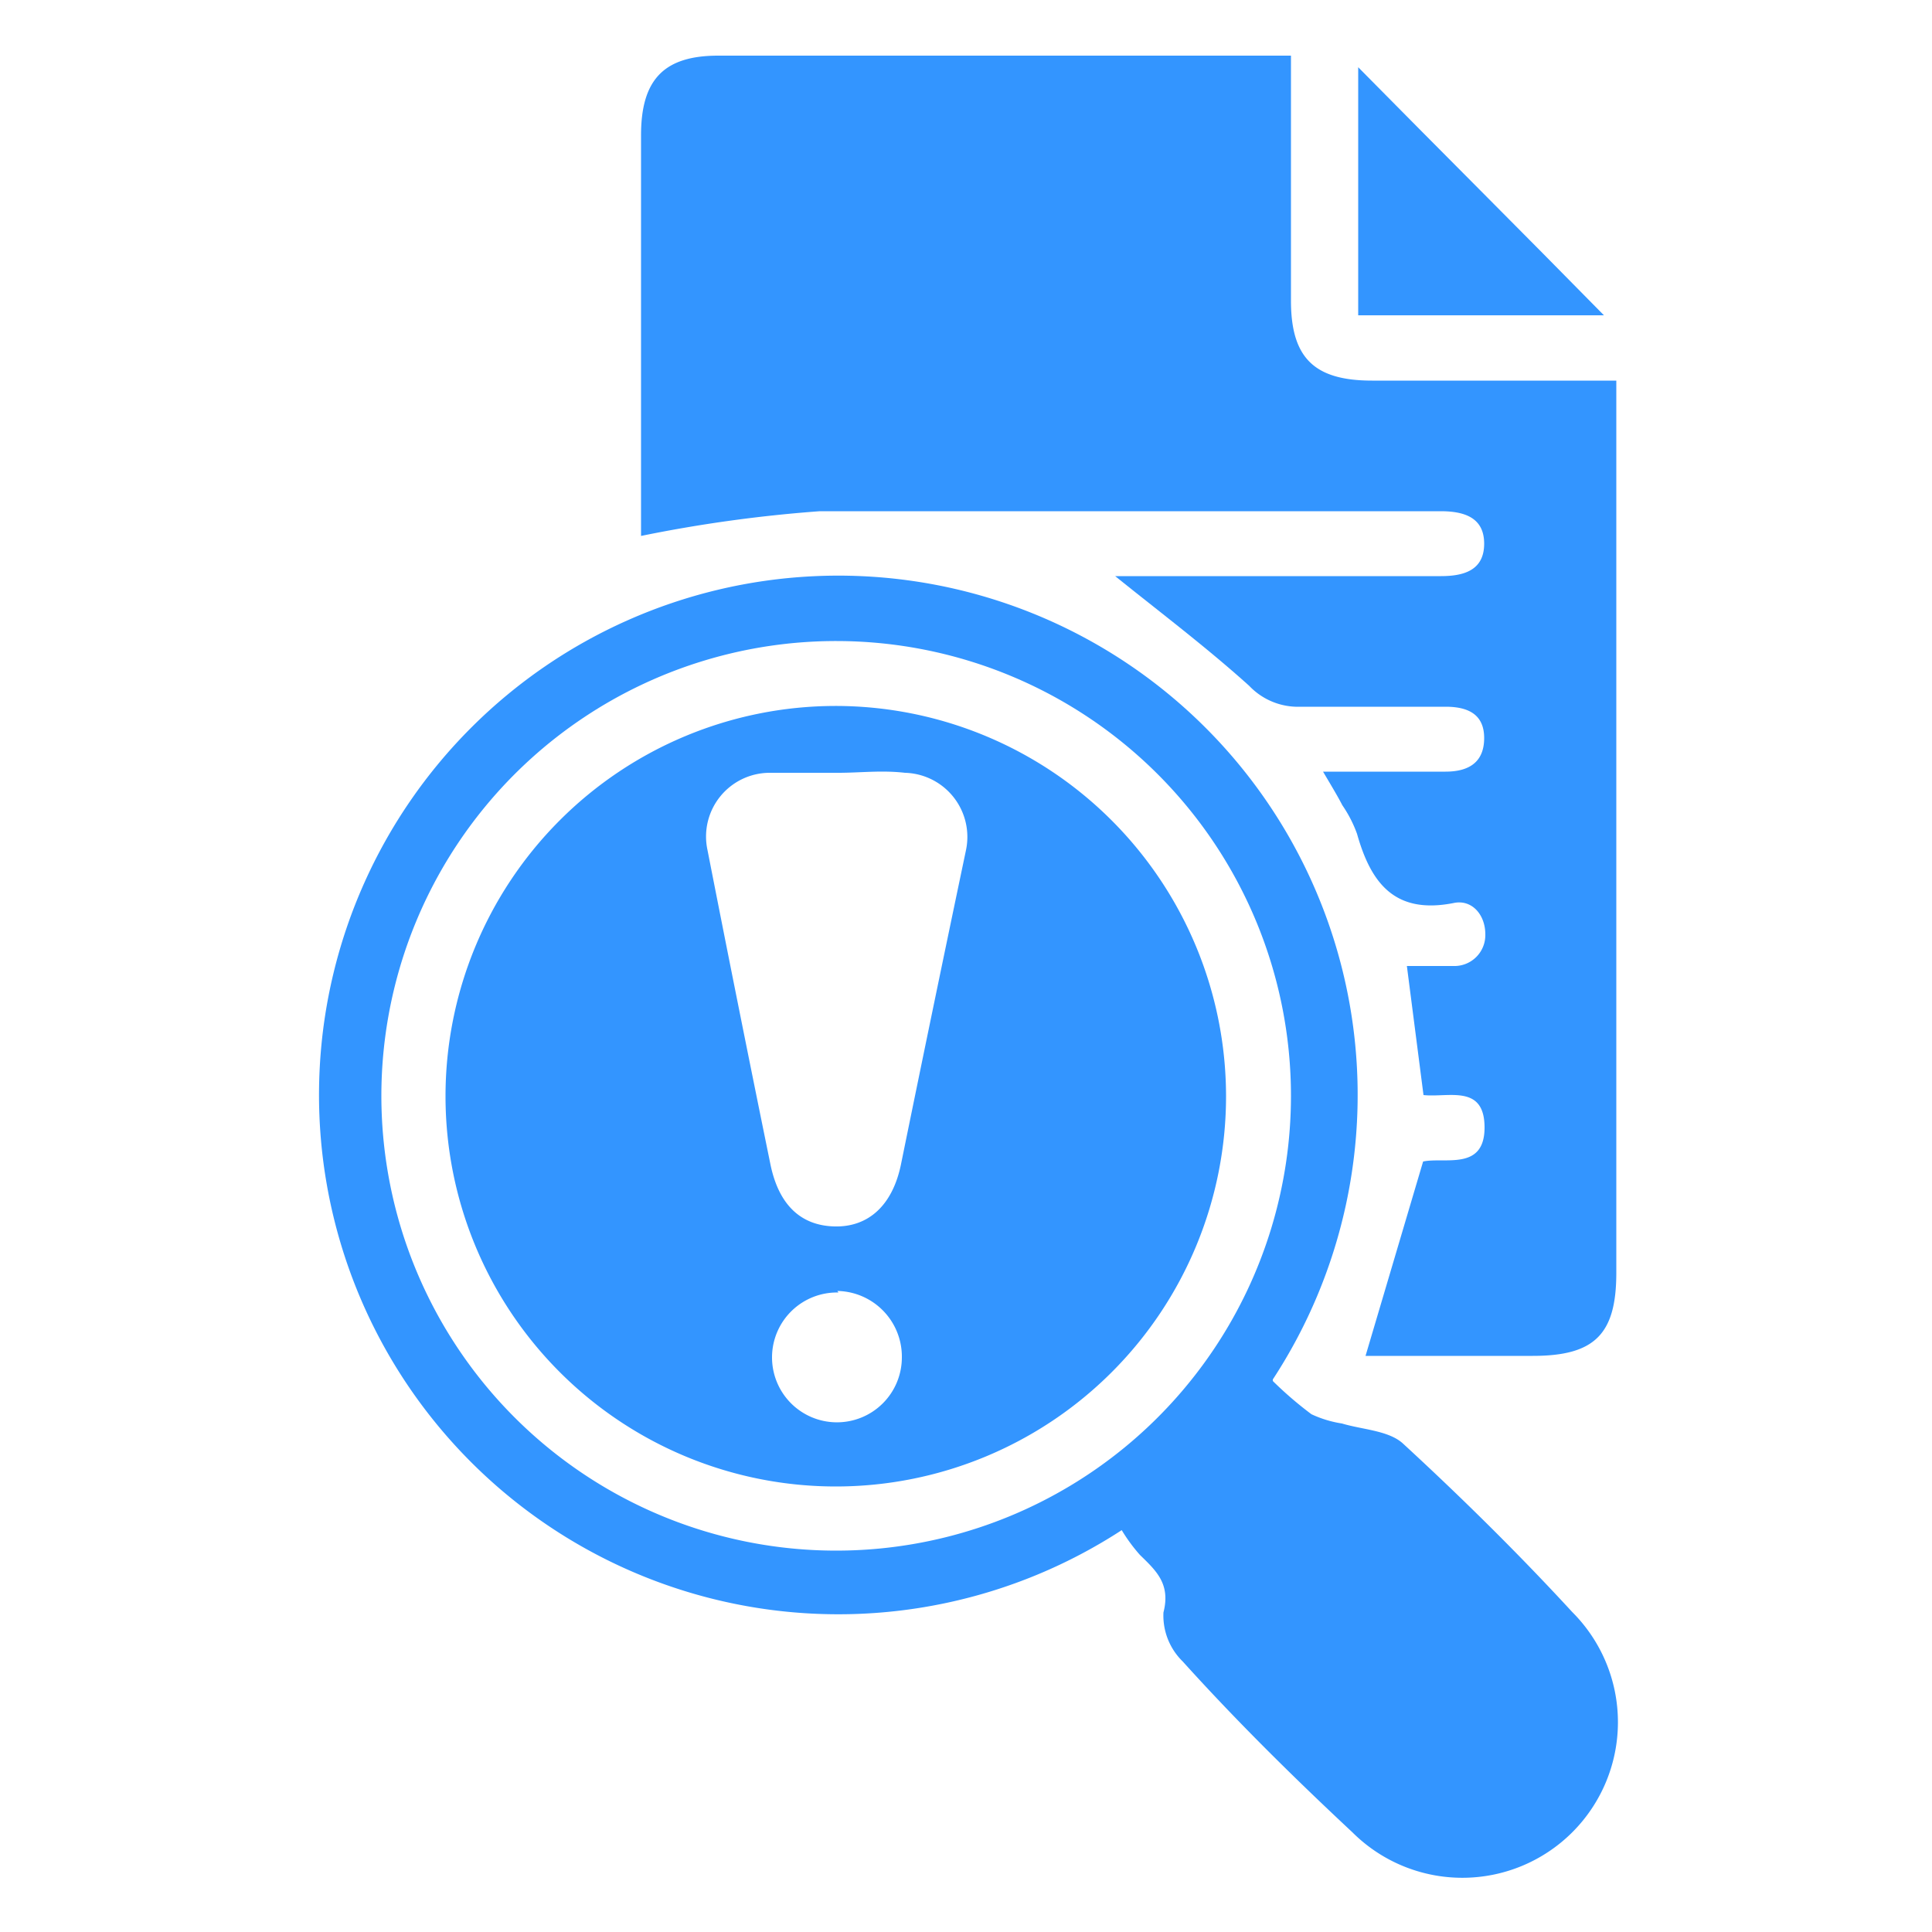
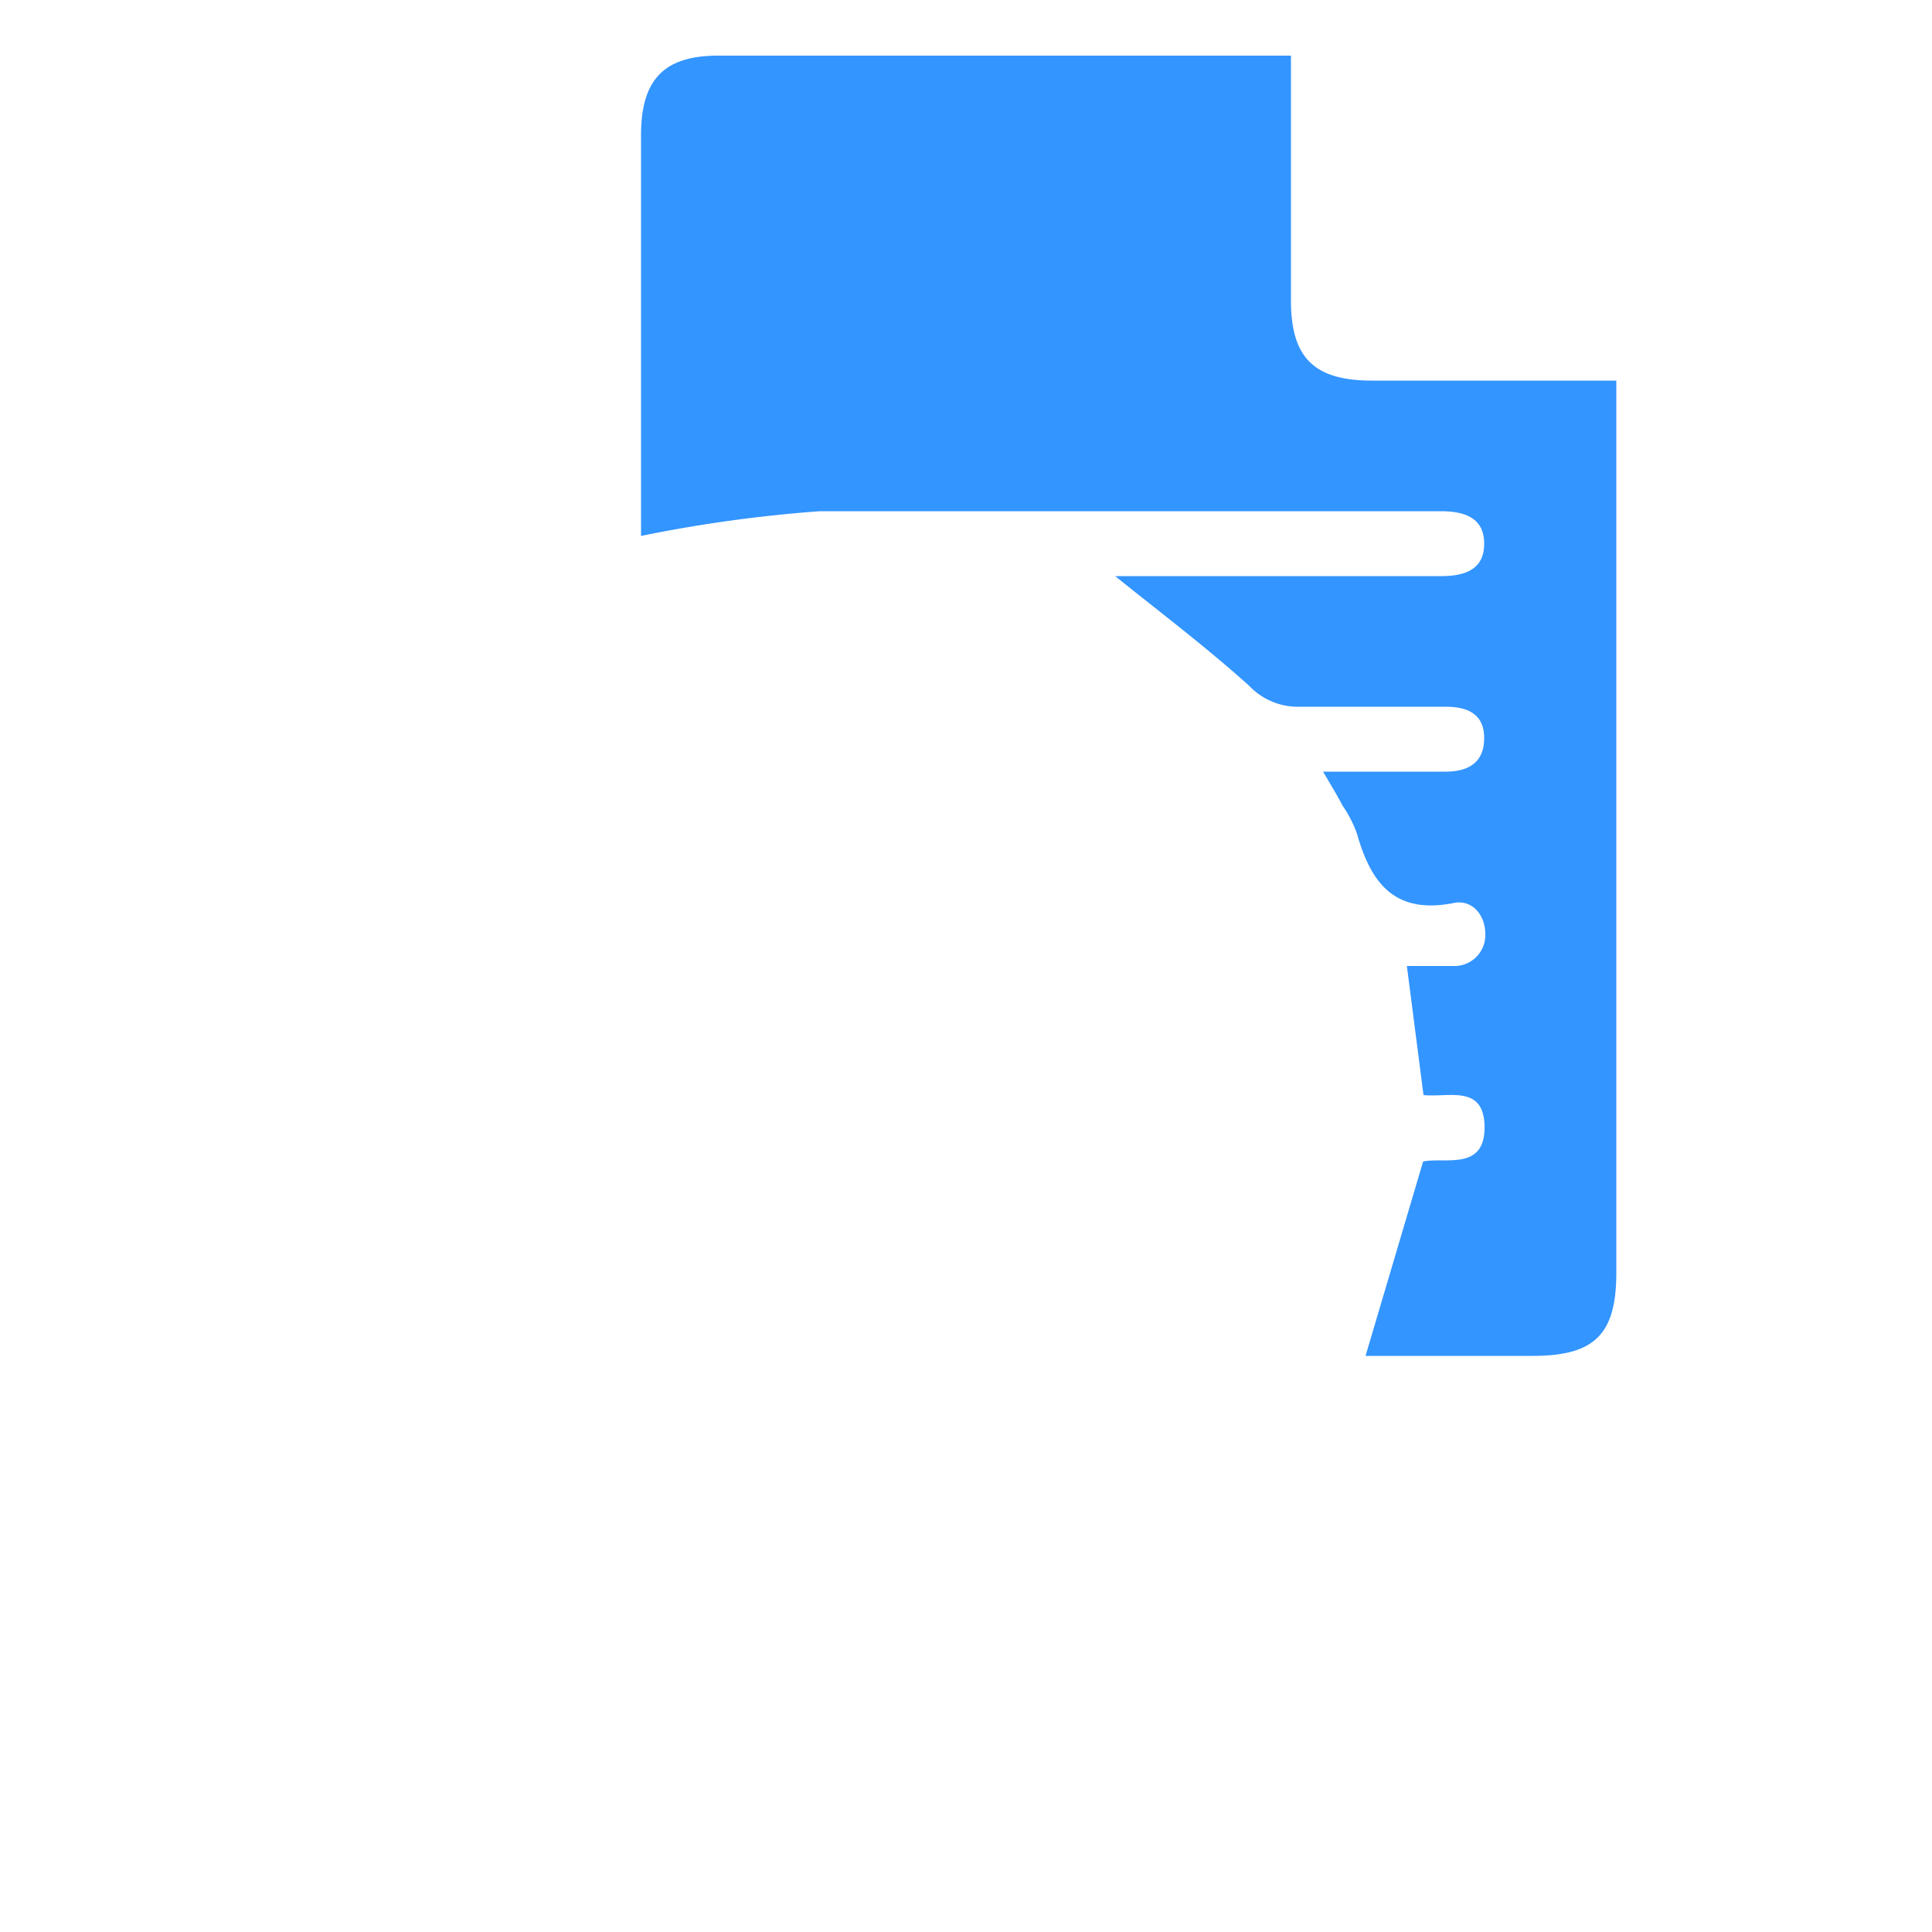
<svg xmlns="http://www.w3.org/2000/svg" id="Layer_1" data-name="Layer 1" viewBox="0 0 50 50">
  <defs>
    <style>.cls-1{fill:#3395ff;}</style>
  </defs>
  <path class="cls-1" d="M36.83,30.06c.55-.12,1.59.25,1.59-.88s-.94-.77-1.58-.84L36.41,25c.39,0,.8,0,1.2,0a.8.8,0,0,0,.83-.82c0-.51-.35-.91-.82-.81-1.52.3-2.14-.51-2.5-1.79a3.24,3.24,0,0,0-.38-.74c-.13-.25-.27-.48-.5-.87h3.17c.6,0,1-.24,1-.87s-.44-.81-1-.81c-1.25,0-2.5,0-3.75,0a1.74,1.74,0,0,1-1.33-.54c-1.11-1-2.29-1.89-3.47-2.84h8.43c.61,0,1.12-.16,1.12-.84s-.52-.84-1.13-.84c-5.35,0-10.7,0-16.06,0a36.23,36.23,0,0,0-4.63.64c0-.1,0-.32,0-.54V3.5c0-1.45.6-2.06,2-2.06H33.41V7.78c0,1.48.6,2.07,2.1,2.07h6.32v.84q0,11.12,0,22.25c0,1.59-.56,2.15-2.16,2.15H35.34Z" />
-   <path class="cls-1" d="M32.94,35.74a9.64,9.64,0,0,0,1,.86,2.9,2.9,0,0,0,.79.24c.53.16,1.21.18,1.58.52,1.51,1.39,3,2.86,4.38,4.36A4,4,0,0,1,35,47.42C33.48,46,32,44.54,30.61,43a1.66,1.66,0,0,1-.5-1.27c.19-.74-.19-1.08-.61-1.49a4.35,4.35,0,0,1-.47-.64,13.44,13.44,0,1,1,3.91-3.9ZM21.65,16.59A11.77,11.77,0,1,0,33.41,28.36,11.77,11.77,0,0,0,21.65,16.59Z" />
-   <path class="cls-1" d="M41.51,8.16H35.15V1.74C37.24,3.86,39.39,6,41.51,8.16Z" />
-   <path class="cls-1" d="M31.73,28.36A10.1,10.1,0,1,1,21.61,18.27,10.11,10.11,0,0,1,31.73,28.36ZM21.7,20h0c-.59,0-1.18,0-1.76,0a1.65,1.65,0,0,0-1.63,2q.8,4.08,1.63,8.14c.22,1.06.8,1.58,1.66,1.6s1.5-.53,1.72-1.62Q24.16,26,25,22a1.66,1.66,0,0,0-1.58-2C22.82,19.93,22.26,20,21.7,20Zm0,13.45a1.68,1.68,0,1,0,1.64,1.68A1.7,1.7,0,0,0,21.67,33.41Z" />
</svg>